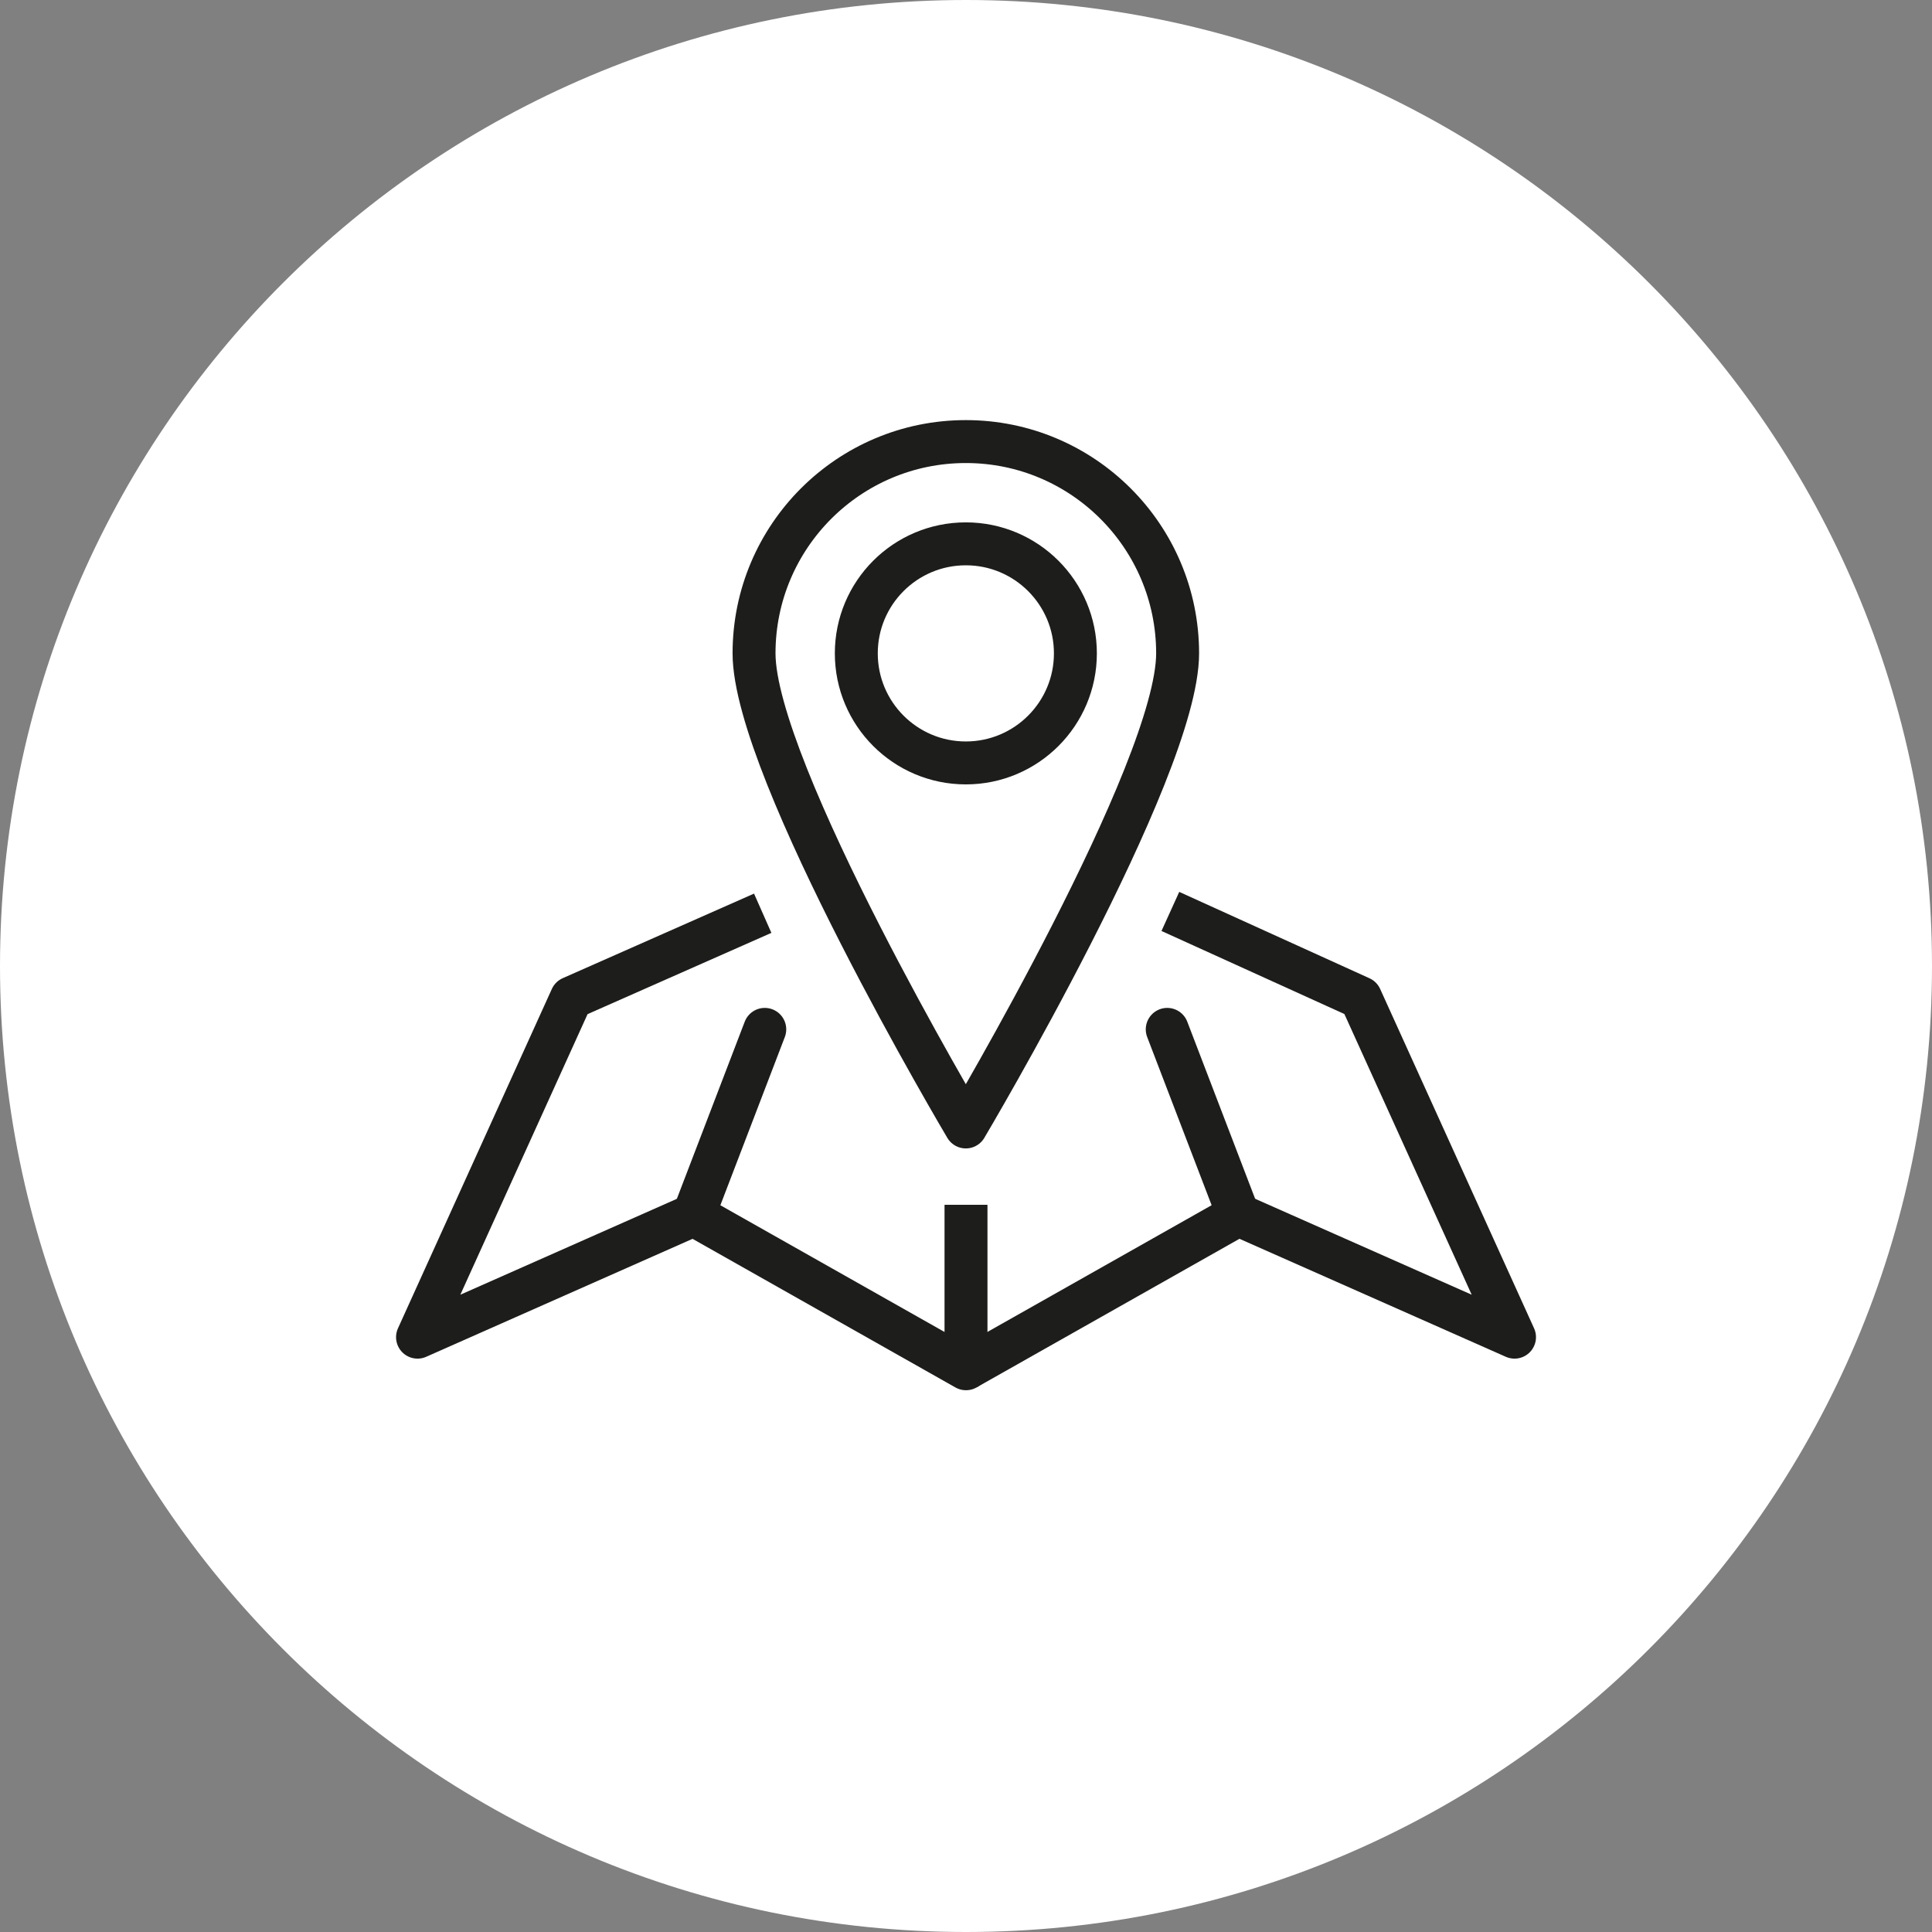
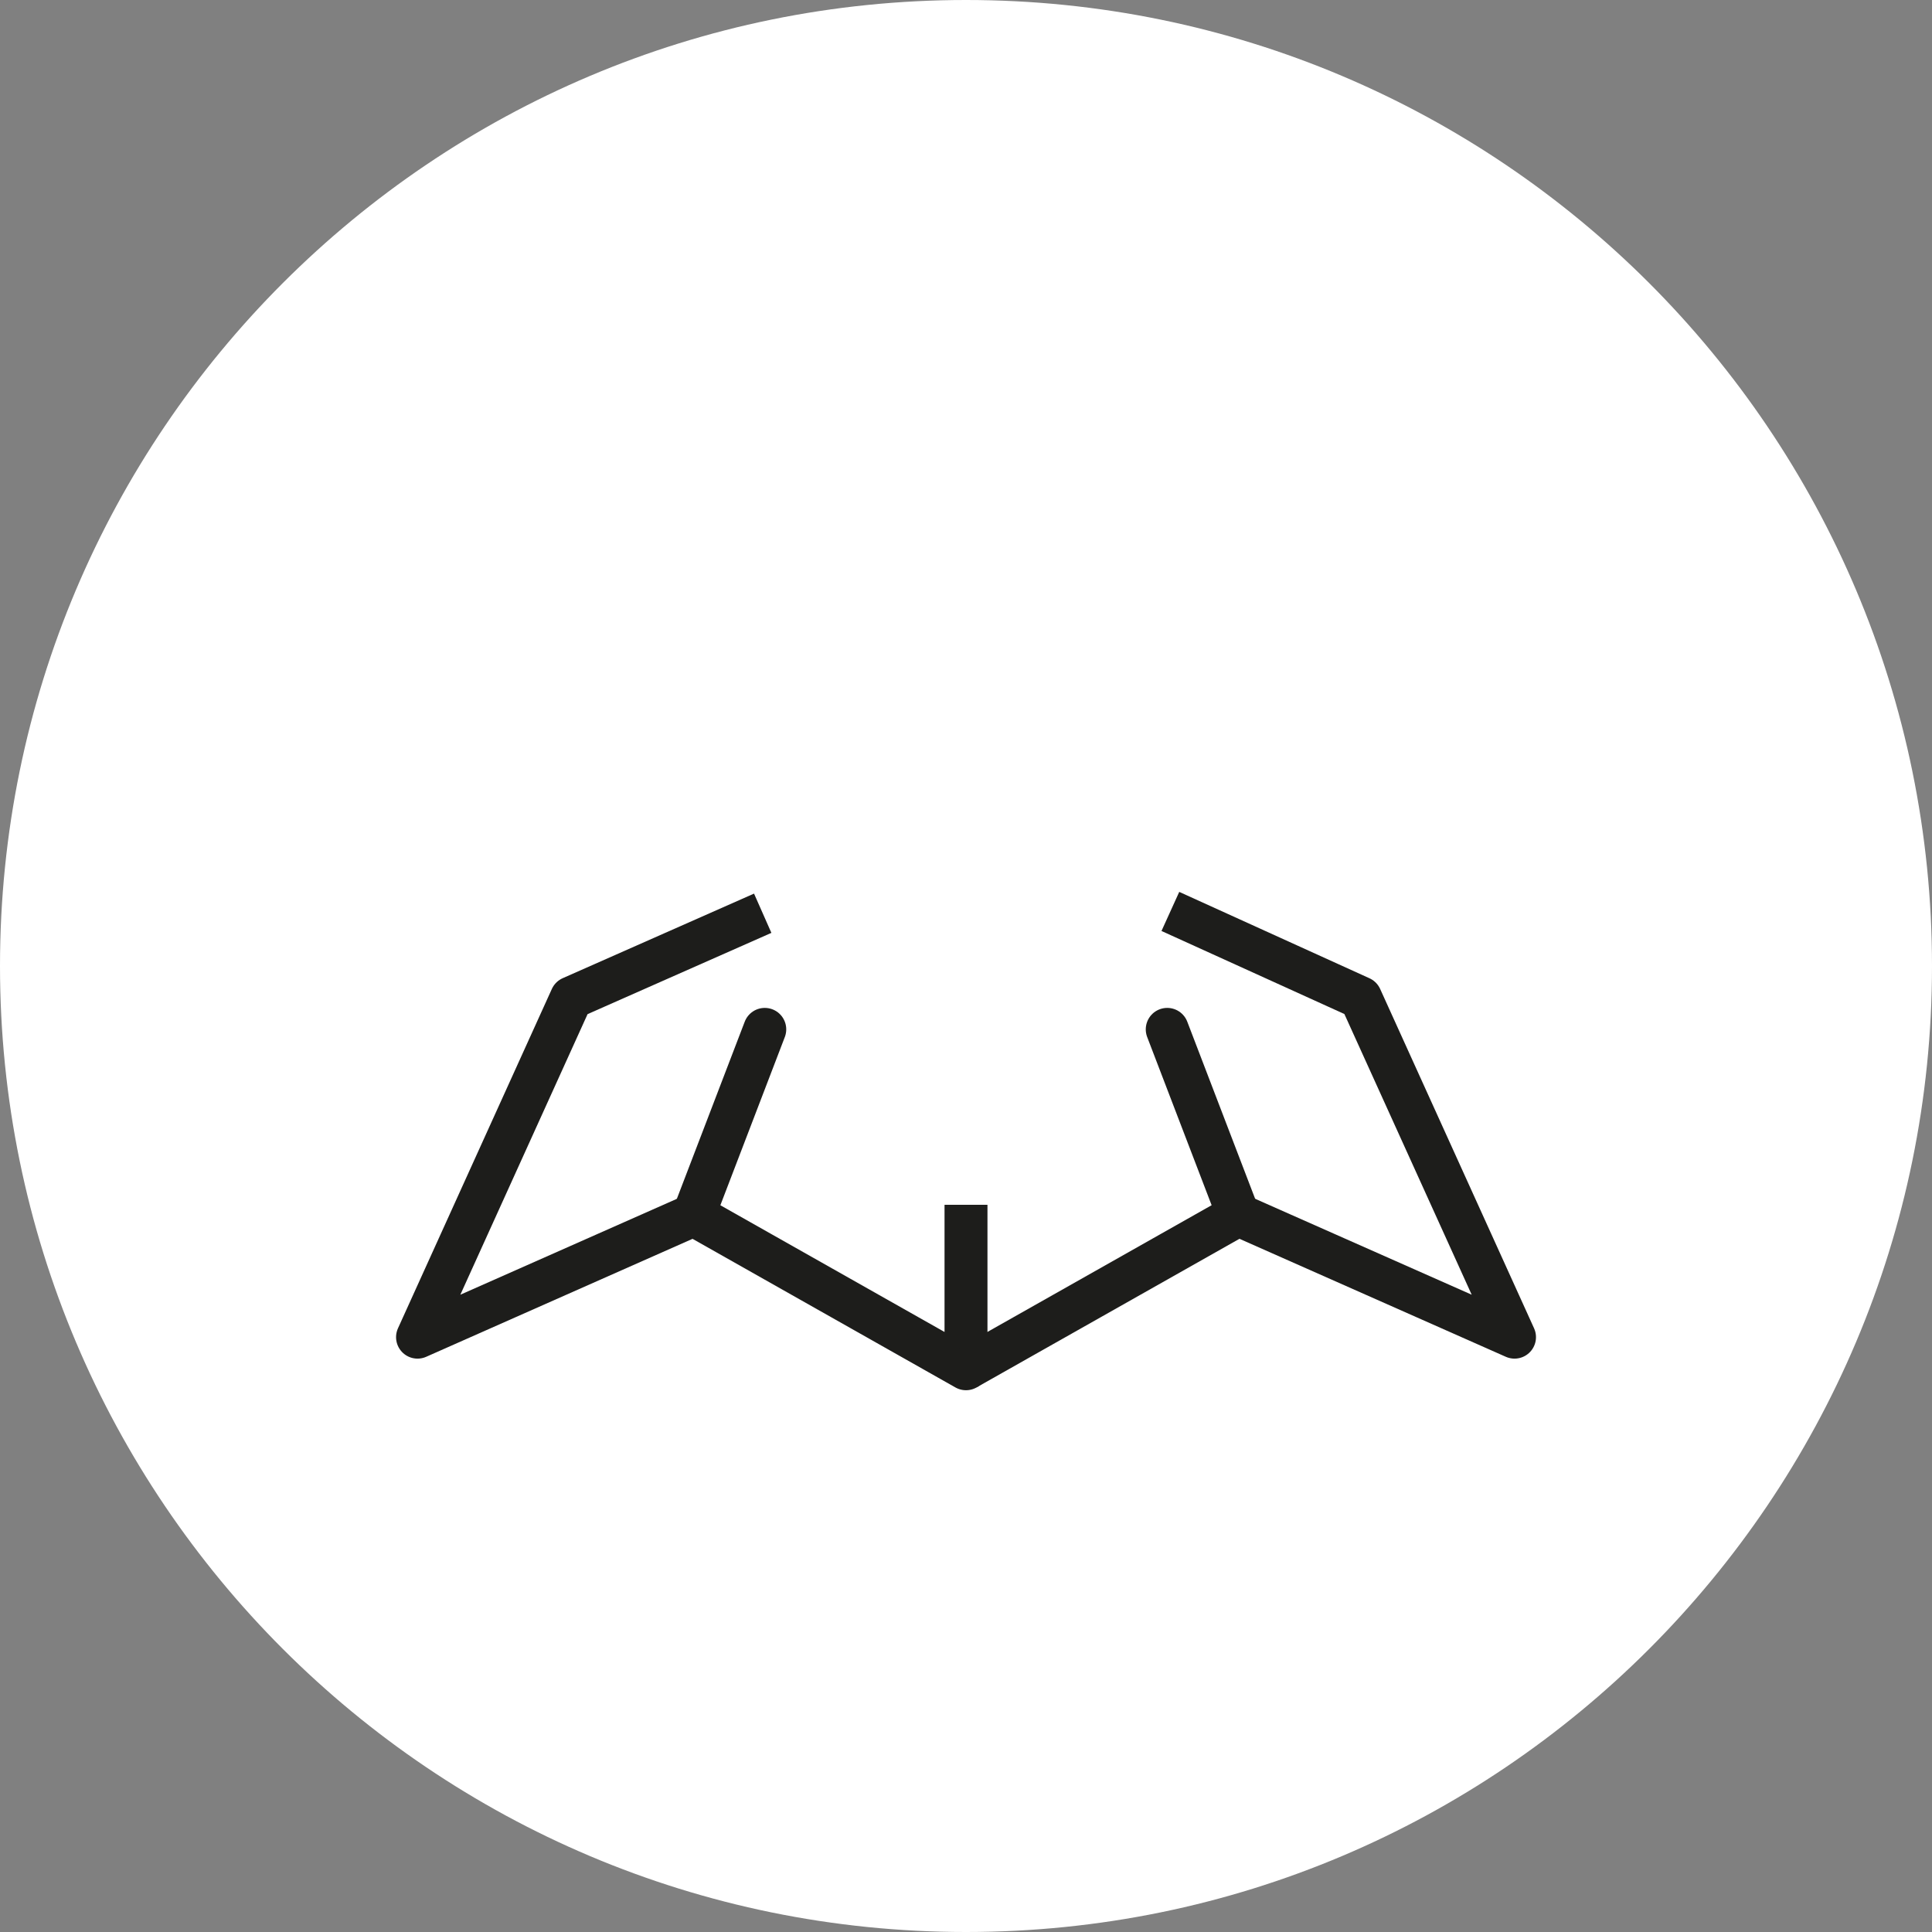
<svg xmlns="http://www.w3.org/2000/svg" xmlns:xlink="http://www.w3.org/1999/xlink" version="1.0" id="Livello_1" x="0px" y="0px" viewBox="0 0 45 45" style="enable-background:new 0 0 45 45;" xml:space="preserve">
  <rect x="0" y="0" width="45" height="45" fill="#808080" stroke="none" />
  <g>
    <defs>
      <rect id="SVGID_1_" width="45" height="45" />
    </defs>
    <clipPath id="SVGID_00000183210930717527058940000000817223454905237677_">
      <use xlink:href="#SVGID_1_" style="overflow:visible;" />
    </clipPath>
    <path style="clip-path:url(#SVGID_00000183210930717527058940000000817223454905237677_);fill:#FFFFFF;" d="M22.5,45   C34.926,45,45,34.926,45,22.5S34.926,0,22.5,0S0,10.074,0,22.5S10.074,45,22.5,45" />
  </g>
  <polyline style="fill:none;stroke:#1D1D1B;stroke-linejoin:round;stroke-miterlimit:10;" points="17.765,21.271 13.309,23.241   9.725,31.145 16.158,28.296 22.5,31.881 22.5,28.062 " />
  <line style="fill:none;stroke:#1D1D1B;stroke-linecap:round;stroke-linejoin:round;stroke-miterlimit:10;" x1="17.813" y1="23.976" x2="16.158" y2="28.295" />
  <polyline style="fill:none;stroke:#1D1D1B;stroke-linejoin:round;stroke-miterlimit:10;" points="27.26,21.229 31.691,23.241   35.276,31.145 28.842,28.295 22.5,31.88 " />
  <line style="fill:none;stroke:#1D1D1B;stroke-linecap:round;stroke-linejoin:round;stroke-miterlimit:10;" x1="27.187" y1="23.976" x2="28.842" y2="28.295" />
  <g>
    <defs>
-       <rect id="SVGID_00000126289254137377574310000012334592247043934134_" width="45" height="45" />
-     </defs>
+       </defs>
    <clipPath id="SVGID_00000048465912012316937980000003859635064175935362_">
      <use xlink:href="#SVGID_00000126289254137377574310000012334592247043934134_" style="overflow:visible;" />
    </clipPath>
-     <path style="clip-path:url(#SVGID_00000048465912012316937980000003859635064175935362_);fill:none;stroke:#1D1D1B;stroke-linejoin:round;stroke-miterlimit:10;" d="   M25.048,15.218c0,1.409-1.143,2.552-2.552,2.552s-2.551-1.143-2.551-2.552c0-1.409,1.142-2.551,2.551-2.551   S25.048,13.809,25.048,15.218z M27.429,15.218c0,2.724-4.933,11.031-4.933,11.031s-4.933-8.307-4.933-11.031   s2.209-4.933,4.933-4.933S27.429,12.494,27.429,15.218z" />
  </g>
</svg>